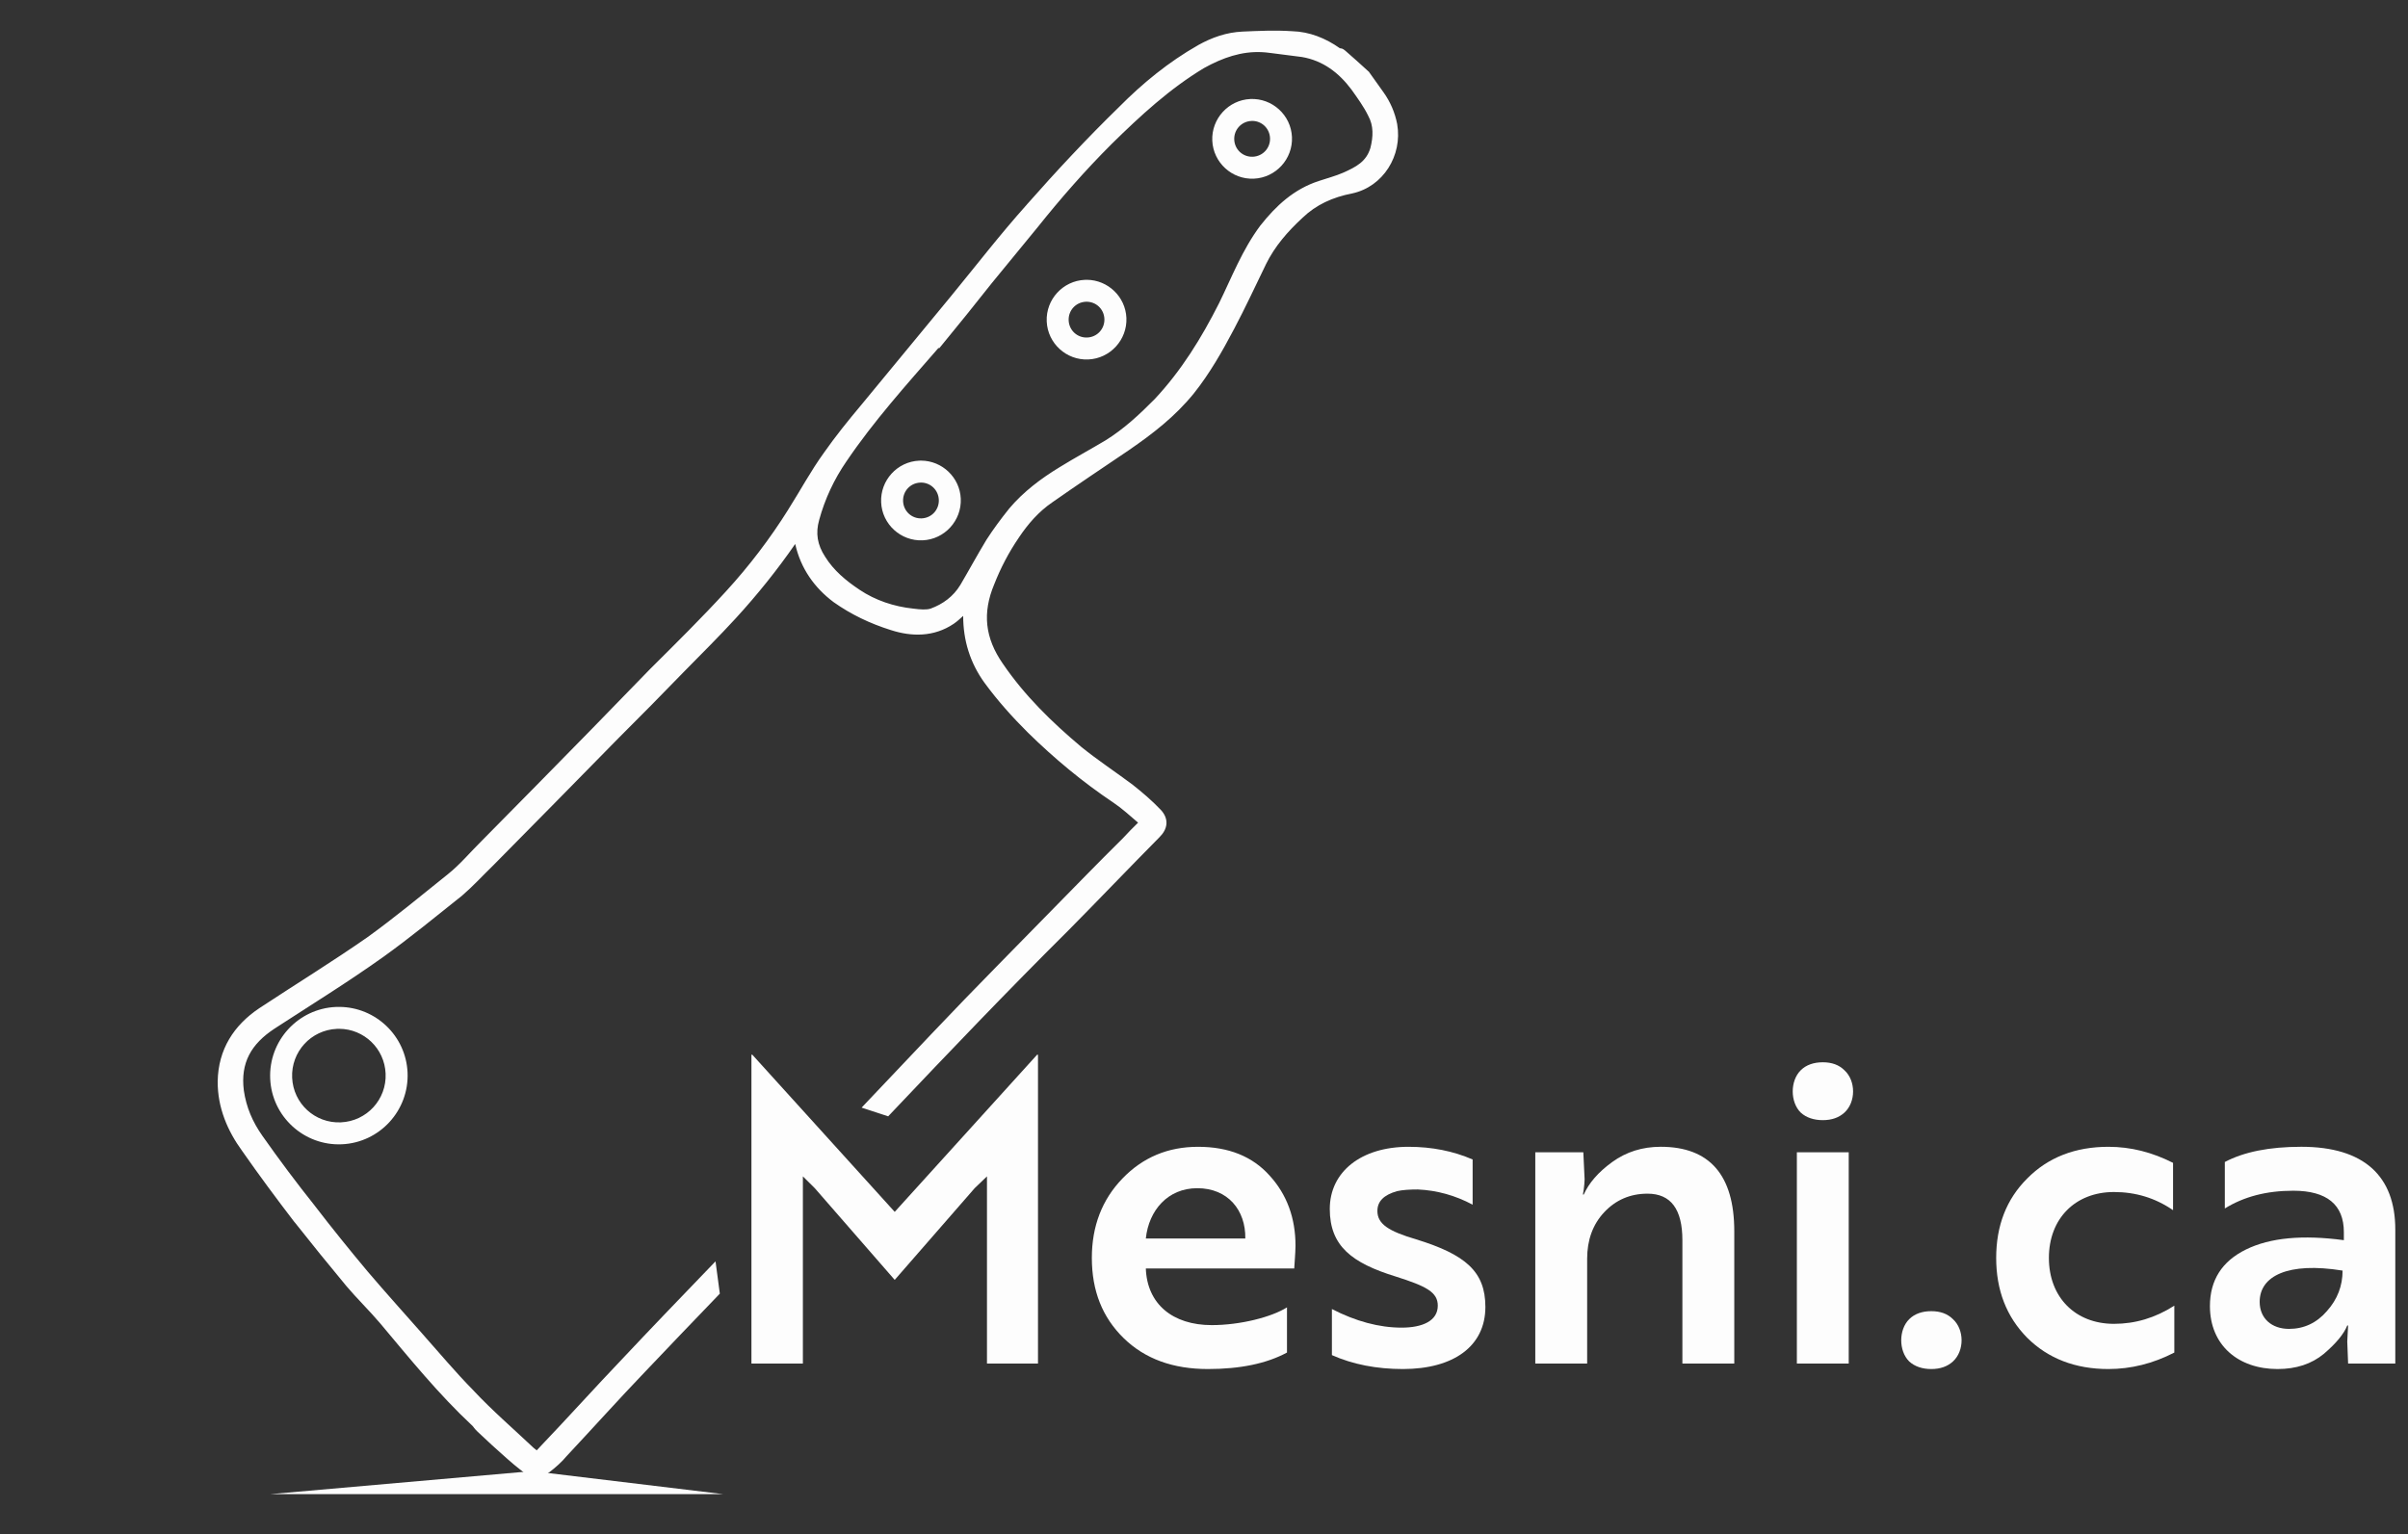
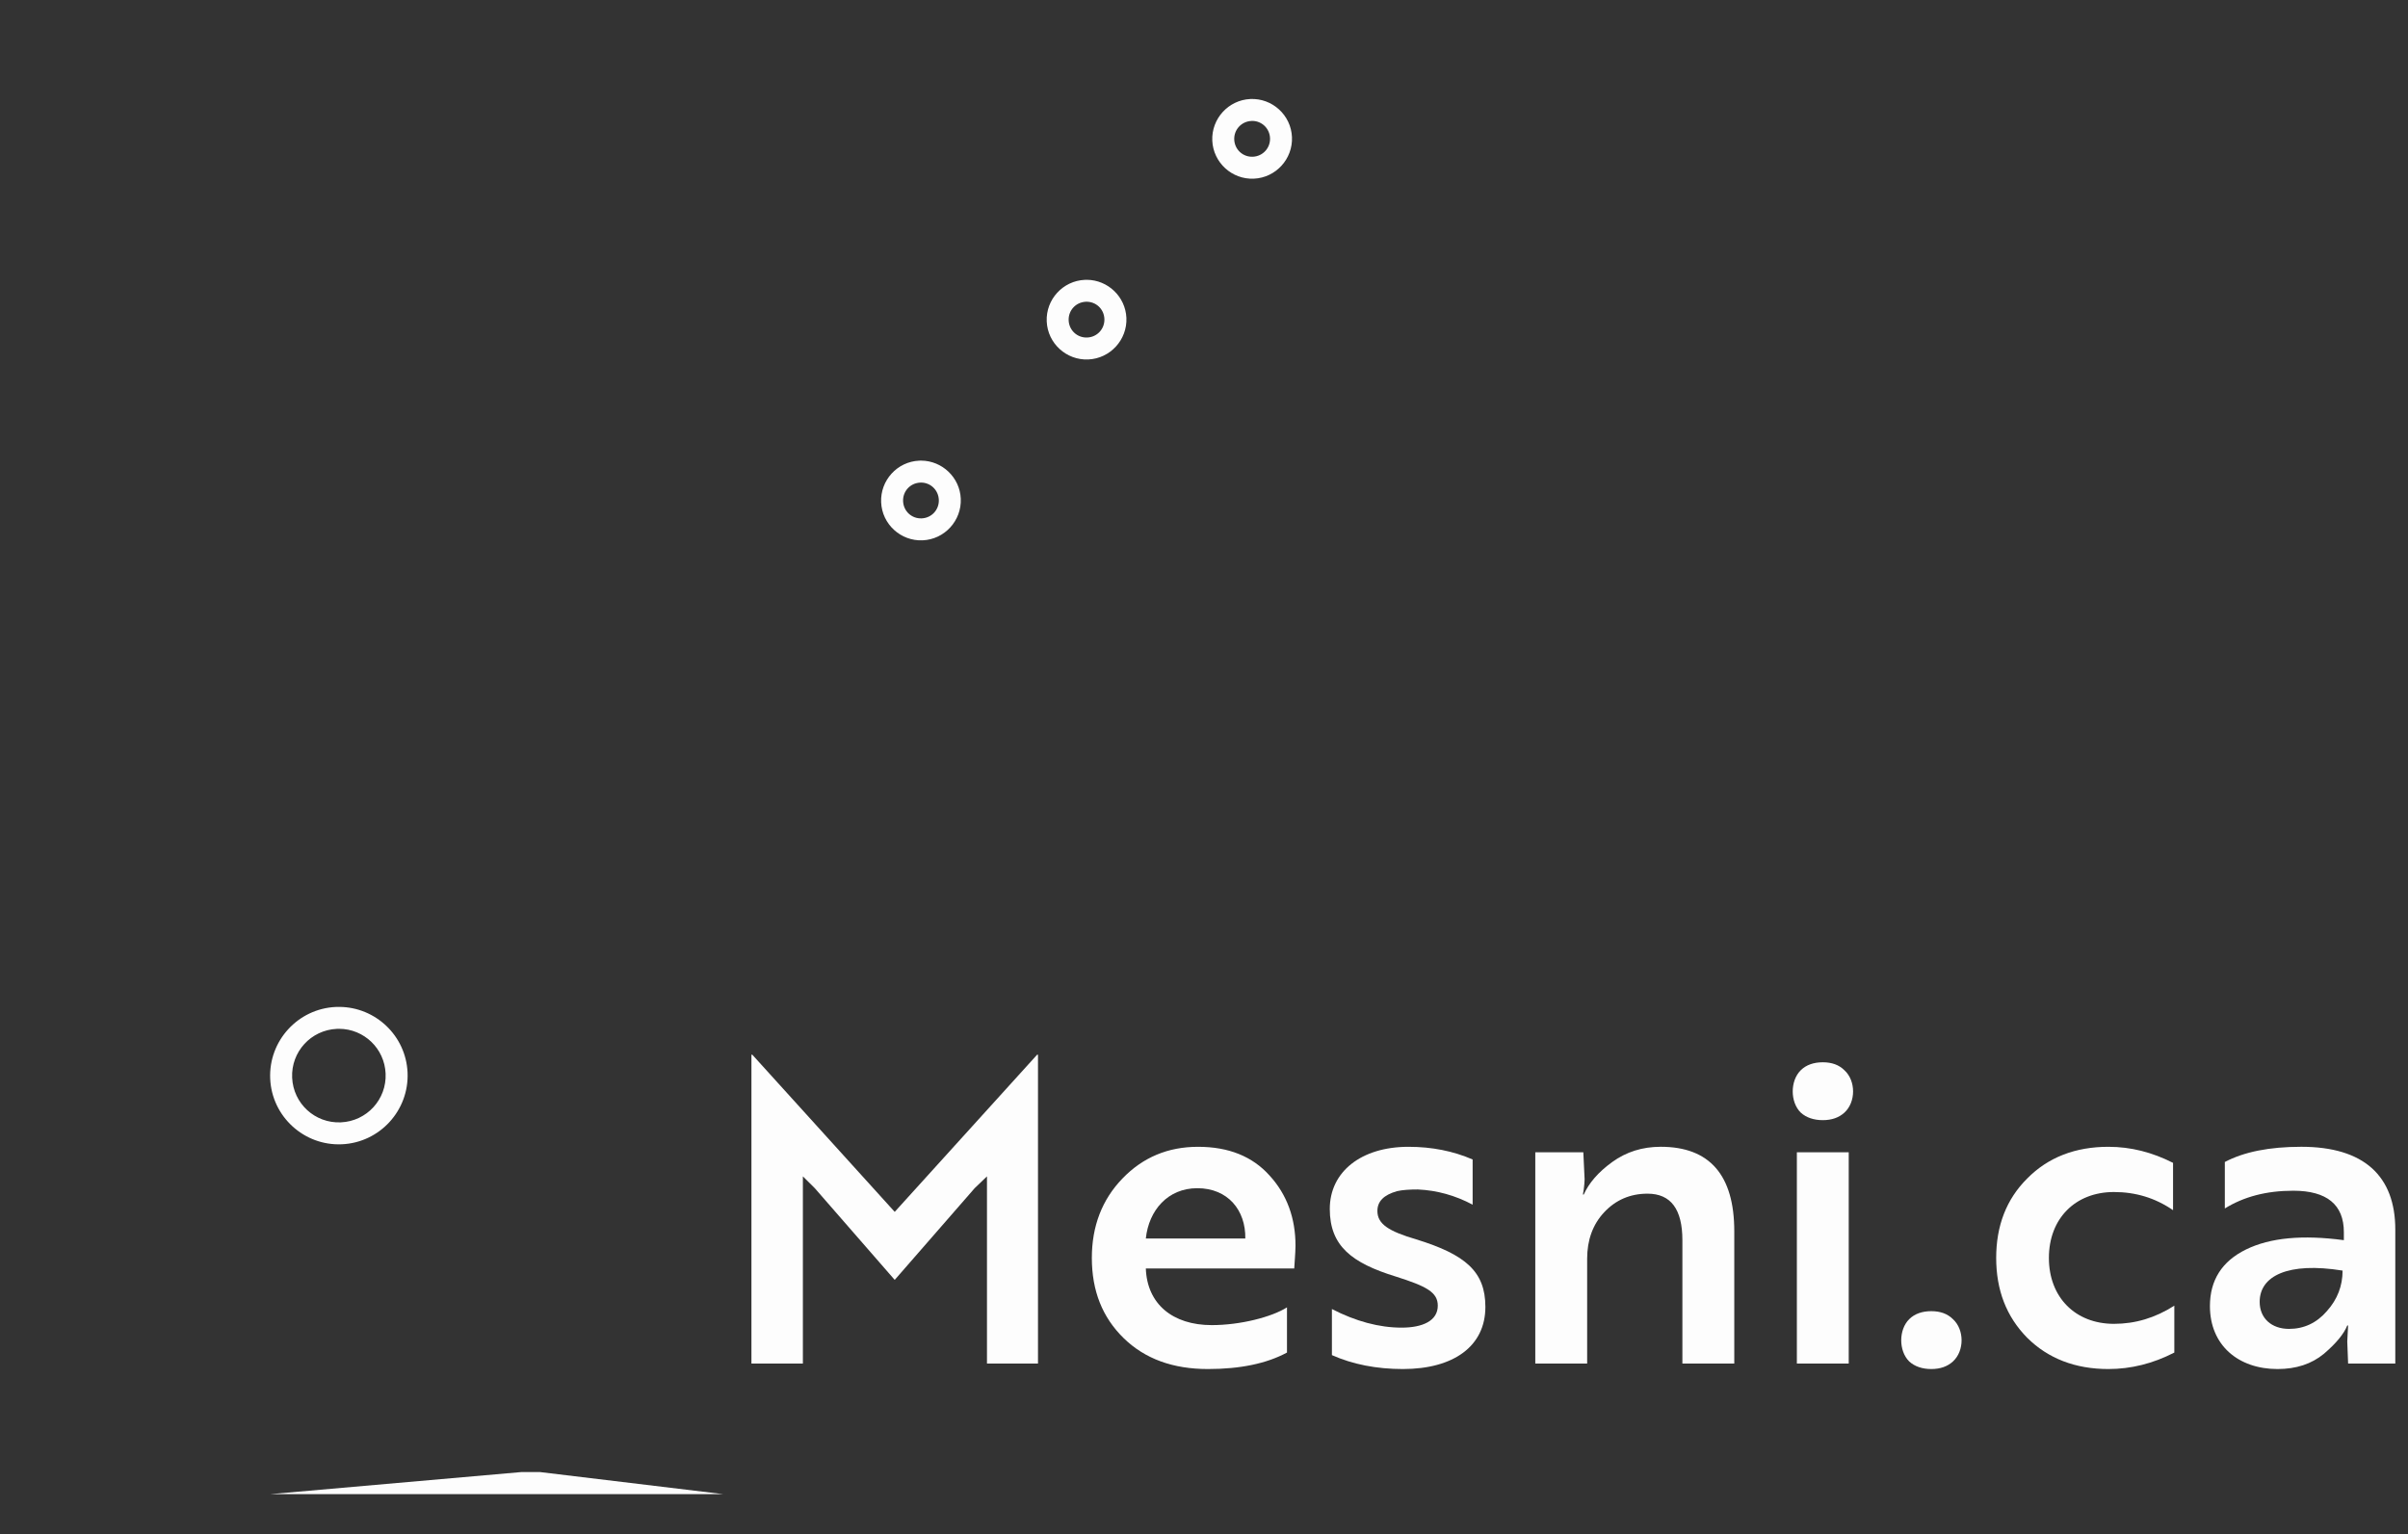
<svg xmlns="http://www.w3.org/2000/svg" width="102" height="65" viewBox="0 0 102 65" fill="none">
  <rect x="0" y="0" width="102" height="65" fill="#333333" stroke="none" />
  <path d="M41.285 50.343L41.807 49.842V57.772H43.968V44.686H43.932L37.899 51.346L31.866 44.686H31.83V57.772H34.009V49.842L34.514 50.343L37.899 54.228L41.285 50.343Z" fill="#FDFDFD" />
  <path d="M50.751 48.589C49.473 48.589 48.41 49.036 47.546 49.932C46.681 50.827 46.249 51.955 46.249 53.297C46.249 54.694 46.699 55.821 47.6 56.699C48.5 57.576 49.689 58.005 51.166 58.005C52.534 58.005 53.651 57.773 54.515 57.307V55.392C53.867 55.803 52.534 56.144 51.328 56.144C49.671 56.144 48.59 55.248 48.536 53.745H54.822C54.822 53.673 54.876 53.082 54.876 52.778C54.876 51.614 54.515 50.612 53.777 49.806C53.057 49.001 52.048 48.589 50.751 48.589ZM48.536 52.474C48.662 51.274 49.473 50.343 50.715 50.343C52.012 50.343 52.769 51.274 52.75 52.474H48.536Z" fill="#FDFDFD" />
  <path d="M60.903 55.32C60.903 55.965 60.254 56.251 59.372 56.251C58.417 56.251 57.427 55.982 56.418 55.463V57.415C57.301 57.808 58.309 58.005 59.426 58.005C61.569 58.005 62.919 57.039 62.919 55.374C62.919 53.87 62.073 53.154 59.984 52.509C58.831 52.169 58.345 51.865 58.345 51.31C58.345 50.898 58.615 50.63 59.174 50.469C59.408 50.415 59.714 50.397 60.056 50.397C60.867 50.433 61.641 50.648 62.379 51.041V49.126C61.551 48.768 60.65 48.589 59.66 48.589C57.661 48.589 56.328 49.645 56.328 51.221C56.328 52.796 57.265 53.512 59.12 54.085C60.416 54.496 60.903 54.747 60.903 55.32Z" fill="#FDFDFD" />
  <path d="M65.033 57.772H67.23V53.332C67.23 52.545 67.464 51.882 67.951 51.363C68.437 50.844 69.049 50.575 69.788 50.575C70.778 50.575 71.264 51.238 71.264 52.545V57.772H73.462V52.169C73.462 49.788 72.417 48.588 70.346 48.588C69.572 48.588 68.887 48.803 68.293 49.233C67.699 49.662 67.302 50.128 67.086 50.611H67.05L67.086 50.396C67.104 50.235 67.122 50.092 67.122 49.967L67.068 48.821H65.033V57.772Z" fill="#FDFDFD" />
  <path d="M76.113 57.772H78.31V48.821H76.113V57.772ZM76.275 47.138C76.509 47.353 76.834 47.46 77.212 47.46C77.59 47.46 77.896 47.353 78.13 47.138C78.616 46.691 78.616 45.795 78.13 45.348C77.896 45.115 77.59 45.008 77.212 45.008C76.834 45.008 76.509 45.115 76.275 45.348C75.825 45.795 75.825 46.691 76.275 47.138Z" fill="#FDFDFD" />
  <path d="M80.871 57.683C81.105 57.898 81.429 58.005 81.807 58.005C82.186 58.005 82.492 57.898 82.726 57.683C83.212 57.235 83.212 56.34 82.726 55.893C82.492 55.66 82.186 55.553 81.807 55.553C81.429 55.553 81.105 55.66 80.871 55.893C80.421 56.34 80.421 57.235 80.871 57.683Z" fill="#FDFDFD" />
  <path d="M89.544 56.09C87.905 56.09 86.789 54.962 86.789 53.297C86.789 51.632 87.905 50.505 89.544 50.505C90.463 50.505 91.291 50.755 92.048 51.274V49.269C91.165 48.822 90.265 48.589 89.31 48.589C87.905 48.589 86.753 49.037 85.87 49.932C84.988 50.809 84.556 51.937 84.556 53.297C84.556 54.658 84.988 55.786 85.87 56.681C86.753 57.558 87.905 58.005 89.31 58.005C90.265 58.005 91.201 57.773 92.102 57.307V55.32C91.291 55.839 90.445 56.09 89.544 56.09Z" fill="#FDFDFD" />
  <path d="M94.241 51.202C95.051 50.701 96.006 50.45 97.14 50.45C98.563 50.45 99.283 51.041 99.283 52.205V52.545C97.536 52.312 96.168 52.437 95.141 52.938C94.115 53.44 93.61 54.245 93.61 55.337C93.61 57.002 94.817 58.005 96.474 58.005C97.266 58.005 97.915 57.79 98.437 57.36C98.959 56.913 99.283 56.519 99.427 56.161H99.463L99.427 56.841L99.463 57.772H101.462V52.097C101.462 49.824 100.13 48.588 97.482 48.588C96.132 48.588 95.051 48.803 94.241 49.233V51.202ZM96.96 56.304C96.222 56.304 95.717 55.856 95.717 55.158C95.717 54.066 96.906 53.458 99.229 53.834C99.229 54.478 99.013 55.051 98.563 55.552C98.131 56.053 97.591 56.304 96.96 56.304Z" fill="#FDFDFD" />
  <path d="M30.624 63.304H11.463L22.095 62.369H22.865L30.624 63.304Z" fill="#FDFDFD" />
  <path d="M14.377 42.662C14.327 42.662 14.277 42.662 14.226 42.664C12.622 42.735 11.375 44.1 11.445 45.703C11.515 47.307 12.878 48.554 14.482 48.482C16.086 48.411 17.333 47.047 17.264 45.443C17.196 43.89 15.915 42.672 14.377 42.662ZM14.371 43.59C15.421 43.596 16.288 44.423 16.334 45.486C16.382 46.583 15.536 47.504 14.439 47.553C13.343 47.601 12.423 46.757 12.375 45.66C12.327 44.563 13.173 43.64 14.269 43.592C14.303 43.59 14.337 43.59 14.371 43.59Z" fill="#FDFDFD" />
  <path d="M39.021 19.516C38.992 19.516 38.964 19.517 38.935 19.518C38.006 19.559 37.283 20.354 37.324 21.282C37.364 22.21 38.155 22.934 39.084 22.893C40.013 22.852 40.737 22.058 40.697 21.129C40.658 20.23 39.912 19.522 39.021 19.516ZM39.017 20.446C39.419 20.448 39.749 20.763 39.767 21.172C39.786 21.595 39.464 21.945 39.043 21.963C38.622 21.982 38.272 21.661 38.254 21.239C38.235 20.816 38.557 20.466 38.978 20.448C39.001 20.447 39.014 20.446 39.017 20.446Z" fill="#FDFDFD" />
-   <path d="M53.682 1.301C53.331 1.307 52.982 1.323 52.637 1.338C51.95 1.368 51.331 1.59 50.756 1.91H50.754V1.912C49.505 2.621 48.398 3.528 47.404 4.531C46.046 5.854 44.744 7.25 43.494 8.668H43.496C42.363 9.932 41.34 11.262 40.272 12.562C39.007 14.105 37.74 15.623 36.473 17.168C35.935 17.809 35.395 18.477 34.907 19.174C34.338 19.96 33.887 20.806 33.391 21.586V21.588C32.616 22.824 31.735 23.981 30.75 25.057C29.728 26.174 28.648 27.242 27.567 28.317L27.563 28.32C26.728 29.178 25.893 30.037 25.059 30.895C23.521 32.467 21.975 34.038 20.42 35.611C19.917 36.107 19.485 36.631 18.967 37.043C17.85 37.94 16.74 38.859 15.58 39.699C14.096 40.734 12.527 41.699 10.979 42.719H10.977V42.721C9.907 43.44 9.243 44.459 9.221 45.819V45.821C9.215 46.934 9.64 47.919 10.26 48.768C10.261 48.769 10.261 48.77 10.262 48.772L10.264 48.774C10.977 49.796 11.714 50.789 12.475 51.782L12.477 51.783H12.479C13.185 52.677 13.91 53.571 14.651 54.463V54.465C15.122 55.022 15.655 55.538 16.104 56.069C17.346 57.549 18.573 59.067 20.006 60.405H20.008C20.046 60.439 20.1 60.54 20.223 60.653C20.635 61.046 21.055 61.429 21.483 61.805C21.677 61.983 21.867 62.132 22.076 62.299L22.065 62.287C22.243 62.451 22.427 62.575 22.651 62.596C22.874 62.616 23.086 62.521 23.285 62.365L23.287 62.364C23.539 62.17 23.793 61.948 24.004 61.692L24.01 61.686C25.113 60.508 26.187 59.309 27.309 58.137L27.311 58.135C28.335 57.054 29.37 55.978 30.407 54.899L30.491 54.811L30.309 53.442L29.95 53.815C28.753 55.058 27.556 56.302 26.373 57.561C25.193 58.797 24.043 60.079 22.869 61.307V61.309L22.867 61.311C22.805 61.379 22.765 61.42 22.735 61.45C22.706 61.428 22.667 61.398 22.61 61.35L22.608 61.348C22.603 61.344 22.603 61.344 22.598 61.34C21.74 60.531 20.842 59.755 20.051 58.91L20.049 58.907L20.047 58.904C19.306 58.153 18.607 57.317 17.902 56.524C17.119 55.634 16.339 54.772 15.586 53.887L15.584 53.885C14.812 52.965 14.064 52.036 13.342 51.098V51.096L13.34 51.094C12.566 50.123 11.825 49.134 11.117 48.127C10.698 47.532 10.433 46.921 10.328 46.197V46.195C10.183 45.031 10.637 44.234 11.629 43.582C13.146 42.594 14.723 41.624 16.225 40.551H16.227C17.379 39.724 18.47 38.826 19.559 37.959L19.563 37.957L19.567 37.953C20.051 37.535 20.468 37.078 20.904 36.654L20.908 36.65C22.676 34.862 24.435 33.074 26.186 31.287L26.188 31.285C27.121 30.355 28.047 29.417 28.963 28.47L28.965 28.468C29.699 27.72 30.463 26.964 31.178 26.183C32.084 25.193 32.925 24.145 33.684 23.048C33.917 24.091 34.504 24.905 35.299 25.503L35.301 25.506L35.305 25.508C36.042 26.031 36.853 26.419 37.733 26.695C38.608 26.979 39.556 26.997 40.399 26.429L40.401 26.427C40.549 26.329 40.67 26.209 40.799 26.095C40.799 27.138 41.093 28.086 41.705 28.933L41.707 28.935C42.263 29.694 42.891 30.394 43.541 31.039C44.65 32.128 45.86 33.136 47.168 34.011C47.515 34.243 47.858 34.556 48.208 34.855C47.993 35.066 47.778 35.282 47.565 35.515C47.043 36.033 46.518 36.557 45.996 37.092C44.77 38.35 43.518 39.612 42.289 40.873C41.34 41.839 40.397 42.814 39.465 43.797C38.57 44.745 37.666 45.694 36.768 46.642L36.497 46.929L37.622 47.298L37.731 47.183C40.206 44.571 42.688 41.972 45.233 39.443L45.235 39.441C46.538 38.125 47.813 36.786 49.112 35.474L49.114 35.472C49.275 35.312 49.393 35.122 49.409 34.904C49.425 34.685 49.324 34.469 49.155 34.298C48.794 33.918 48.387 33.572 47.985 33.254L47.983 33.25L47.979 33.248C47.256 32.709 46.495 32.206 45.817 31.658C44.55 30.595 43.391 29.46 42.479 28.119L42.477 28.117C41.722 27.028 41.606 25.972 42.114 24.756L42.116 24.753V24.752C42.386 24.063 42.734 23.397 43.157 22.779V22.777C43.555 22.185 43.999 21.679 44.563 21.291C45.655 20.526 46.726 19.811 47.823 19.07L47.825 19.068C48.828 18.378 49.768 17.655 50.569 16.669L50.571 16.667C51.243 15.823 51.774 14.889 52.274 13.939C52.752 13.038 53.174 12.12 53.62 11.207V11.204C54.002 10.429 54.541 9.813 55.169 9.232L55.173 9.228C55.748 8.675 56.451 8.354 57.28 8.195L57.284 8.193H57.288C58.592 7.906 59.411 6.588 59.184 5.266V5.262C59.089 4.771 58.894 4.317 58.602 3.908C58.408 3.631 58.189 3.333 58 3.063L57.984 3.039L57.963 3.022C57.641 2.727 57.312 2.431 56.973 2.137L56.977 2.143C56.932 2.102 56.898 2.082 56.858 2.064C56.833 2.053 56.789 2.05 56.754 2.043C56.153 1.618 55.467 1.342 54.731 1.322C54.378 1.299 54.029 1.295 53.682 1.301ZM54.408 1.816C54.508 1.82 54.609 1.816 54.709 1.822H54.719C54.772 1.824 54.812 1.871 54.864 1.875C54.711 1.856 54.561 1.836 54.408 1.816ZM53.043 1.824C52.308 1.872 51.601 2.047 50.93 2.4C50.955 2.386 50.973 2.362 50.998 2.348C51.525 2.054 52.067 1.864 52.66 1.838C52.789 1.832 52.915 1.829 53.043 1.824ZM53.442 2.209C53.564 2.215 53.687 2.226 53.809 2.244H53.813C54.253 2.302 54.716 2.359 55.153 2.416C56.033 2.568 56.711 3.074 57.254 3.805C57.501 4.154 57.765 4.516 57.948 4.889L57.952 4.895L57.953 4.9C58.19 5.325 58.17 5.785 58.049 6.268C57.876 6.845 57.45 7.071 56.883 7.322C56.582 7.453 56.234 7.545 55.871 7.666C54.797 8.013 54.041 8.731 53.395 9.547L53.391 9.549L53.389 9.553C52.611 10.597 52.172 11.761 51.637 12.848C50.889 14.328 50.041 15.701 48.914 16.906C48.256 17.572 47.605 18.175 46.832 18.656C46.19 19.04 45.515 19.403 44.883 19.795C44.095 20.274 43.351 20.832 42.742 21.553L42.74 21.557L42.739 21.559C42.394 21.989 42.074 22.421 41.779 22.879L41.778 22.881L41.776 22.885C41.389 23.524 41.034 24.182 40.68 24.781C40.378 25.28 39.935 25.596 39.424 25.785H39.422C39.249 25.845 38.973 25.825 38.693 25.787H38.688C37.873 25.701 37.081 25.44 36.406 24.985H36.404V24.983C35.839 24.608 35.312 24.169 34.953 23.59L34.951 23.586L34.949 23.584C34.624 23.085 34.539 22.593 34.699 22.033V22.031C34.942 21.141 35.328 20.312 35.859 19.541L35.861 19.539C37.003 17.851 38.384 16.314 39.748 14.748L39.793 14.746L39.865 14.658C40.596 13.771 41.316 12.876 42.029 11.973L42.033 11.969C42.665 11.198 43.298 10.427 43.93 9.656H43.932V9.654C44.924 8.411 45.968 7.217 47.09 6.098C48.315 4.894 49.554 3.754 50.998 2.885C51.805 2.437 52.597 2.17 53.442 2.209ZM56.658 2.531H56.662C56.683 2.549 56.702 2.568 56.723 2.586C56.7 2.569 56.681 2.547 56.658 2.531ZM57.289 3.088C57.394 3.182 57.503 3.275 57.606 3.369C57.796 3.64 58.007 3.93 58.192 4.193L58.194 4.195V4.197C58.294 4.338 58.318 4.508 58.391 4.658C58.181 4.234 57.902 3.854 57.66 3.512L57.656 3.508C57.544 3.357 57.417 3.221 57.289 3.088ZM48.285 4.473C48.087 4.649 47.864 4.795 47.67 4.977C47.699 4.949 47.724 4.918 47.752 4.891L47.756 4.887C47.914 4.727 48.122 4.627 48.285 4.473ZM58.39 4.66C58.392 4.664 58.395 4.667 58.396 4.67C58.504 4.894 58.643 5.103 58.691 5.354V5.356C58.744 5.663 58.594 5.927 58.517 6.213C58.62 5.71 58.674 5.172 58.39 4.66ZM56.494 7.98C56.153 8.124 55.84 8.321 55.529 8.522C55.714 8.424 55.814 8.21 56.023 8.143H56.025L56.027 8.141C56.179 8.09 56.337 8.033 56.494 7.98ZM54.453 9.344C53.998 9.814 53.55 10.289 53.232 10.904C53.421 10.559 53.552 10.169 53.789 9.852L53.791 9.85C53.973 9.62 54.255 9.543 54.453 9.344ZM52.916 11.504C52.559 12.247 52.212 12.989 51.832 13.705C51.337 14.646 50.82 15.552 50.179 16.356C49.97 16.613 49.677 16.768 49.447 16.994C50.514 15.799 51.369 14.487 52.084 13.072L52.086 13.07C52.353 12.528 52.657 12.034 52.916 11.504ZM40.648 12.891C40.389 13.213 40.13 13.536 39.868 13.855V13.838C40.129 13.523 40.388 13.208 40.648 12.891ZM35.406 19.348C34.874 20.139 34.467 20.986 34.218 21.896C34.022 22.583 34.142 23.258 34.531 23.855C34.923 24.488 35.483 24.94 36.046 25.322C35.906 25.236 35.734 25.201 35.599 25.105L35.597 25.104C34.726 24.448 34.09 23.684 34.015 22.518L33.536 22.432C33.527 22.453 33.534 22.442 33.509 22.469L33.495 22.484L33.486 22.5C32.701 23.675 31.783 24.784 30.81 25.848C30.106 26.617 29.345 27.366 28.607 28.119L28.605 28.121C27.69 29.067 26.766 30.002 25.833 30.932L25.831 30.934C24.08 32.721 22.32 34.511 20.552 36.299C20.104 36.734 19.691 37.182 19.237 37.574C18.148 38.443 17.065 39.333 15.933 40.145C14.451 41.204 12.879 42.171 11.355 43.164C10.254 43.887 9.664 44.929 9.831 46.262V46.266C9.947 47.071 10.251 47.769 10.706 48.416C11.42 49.432 12.168 50.428 12.948 51.406C13.675 52.35 14.426 53.283 15.202 54.207V54.209H15.204C15.964 55.103 16.746 55.969 17.527 56.856C18.223 57.64 18.928 58.48 19.687 59.25C20.506 60.125 21.415 60.91 22.265 61.713L22.271 61.719L22.277 61.723C22.357 61.79 22.417 61.844 22.488 61.891C22.558 61.937 22.657 61.985 22.775 61.975C22.892 61.965 22.977 61.904 23.04 61.848C23.103 61.792 23.16 61.729 23.232 61.651L23.234 61.647C24.413 60.412 25.563 59.132 26.736 57.905C27.797 56.775 28.873 55.658 29.949 54.539L29.962 54.639C28.954 55.689 27.945 56.737 26.947 57.791C25.816 58.973 24.739 60.178 23.64 61.352L23.628 61.364C23.453 61.58 23.22 61.783 22.98 61.967V61.969H22.978C22.831 62.084 22.754 62.103 22.695 62.098C22.636 62.093 22.542 62.051 22.4 61.92L22.388 61.908C22.174 61.737 21.991 61.597 21.814 61.434L21.81 61.43C21.386 61.057 20.969 60.676 20.562 60.287H20.56L20.558 60.285C20.521 60.251 20.466 60.15 20.343 60.037C18.944 58.731 17.732 57.231 16.486 55.746V55.744C16.015 55.187 15.481 54.672 15.033 54.142V54.14C14.295 53.252 13.573 52.364 12.869 51.474L12.873 51.477C12.113 50.486 11.378 49.498 10.67 48.482L10.668 48.48L10.666 48.477C10.088 47.687 9.715 46.812 9.72 45.824C9.741 44.618 10.281 43.788 11.253 43.135C12.794 42.12 14.368 41.153 15.869 40.107L15.871 40.105H15.873C17.049 39.252 18.166 38.328 19.279 37.434C19.851 36.977 20.294 36.436 20.773 35.965L20.775 35.963C22.331 34.389 23.879 32.815 25.418 31.242C26.251 30.386 27.084 29.528 27.918 28.672L27.921 28.668C29.001 27.595 30.084 26.52 31.117 25.392C32.122 24.295 33.021 23.116 33.812 21.855V21.853C34.323 21.051 34.771 20.214 35.314 19.465V19.463H35.316C35.344 19.423 35.377 19.387 35.406 19.348ZM45.845 19.812C45.443 20.085 45.04 20.354 44.636 20.635C44.817 20.51 44.951 20.336 45.142 20.221H45.144C45.365 20.084 45.611 19.947 45.845 19.812ZM44.061 21.107C43.553 21.51 43.103 21.963 42.741 22.5C42.297 23.149 41.934 23.845 41.651 24.564C41.091 25.908 41.234 27.203 42.065 28.402C42.964 29.723 44.106 30.819 45.313 31.85C44.847 31.451 44.327 31.112 43.892 30.684C43.256 30.053 42.645 29.372 42.11 28.641L42.108 28.639C41.453 27.731 41.13 26.797 41.251 25.676L41.264 25.551L40.981 25.287L40.811 25.436C40.558 25.658 40.342 25.865 40.12 26.012V26.014H40.118C39.989 26.101 39.851 26.097 39.72 26.152C40.258 25.925 40.772 25.595 41.108 25.039V25.037C41.469 24.427 41.823 23.772 42.2 23.148L42.202 23.145L42.204 23.142C42.484 22.707 42.791 22.294 43.124 21.877C43.385 21.568 43.749 21.364 44.061 21.107ZM36.399 25.496C37.091 25.904 37.843 26.199 38.632 26.283C38.862 26.315 39.134 26.31 39.401 26.264C38.912 26.384 38.411 26.39 37.884 26.219H37.88C37.339 26.049 36.879 25.758 36.399 25.496ZM46.042 32.447C46.589 32.855 47.149 33.255 47.681 33.65C48.072 33.961 48.459 34.293 48.794 34.647L48.798 34.651C48.897 34.75 48.911 34.812 48.907 34.869C48.903 34.927 48.867 35.012 48.759 35.119L48.757 35.121C47.453 36.438 46.177 37.778 44.878 39.09C42.365 41.587 39.917 44.152 37.478 46.725L37.401 46.7C38.209 45.847 39.021 44.994 39.827 44.141C40.758 43.16 41.697 42.187 42.646 41.223L42.648 41.221C43.874 39.962 45.126 38.701 46.355 37.44C46.877 36.905 47.399 36.38 47.923 35.862L47.927 35.858L47.931 35.852C48.189 35.57 48.446 35.307 48.704 35.061L48.825 34.946L48.767 34.789C48.758 34.767 48.753 34.74 48.73 34.686C48.706 34.631 48.637 34.539 48.55 34.5L48.611 34.537C48.242 34.225 47.863 33.877 47.444 33.598C46.939 33.26 46.517 32.823 46.042 32.447ZM53.684 1.551C53.339 1.557 52.993 1.573 52.647 1.588C52.008 1.617 51.427 1.823 50.876 2.129C49.65 2.825 48.559 3.719 47.577 4.711C46.224 6.028 44.927 7.42 43.681 8.834C42.556 10.09 41.535 11.417 40.464 12.721C39.198 14.265 37.931 15.783 36.665 17.327C36.129 17.966 35.593 18.631 35.11 19.319C34.554 20.087 34.105 20.93 33.6 21.721C32.817 22.97 31.928 24.138 30.933 25.225C29.904 26.348 28.823 27.421 27.741 28.495C26.907 29.352 26.072 30.211 25.237 31.069C23.699 32.642 22.152 34.214 20.597 35.788C20.105 36.271 19.667 36.804 19.122 37.239C18.007 38.135 16.894 39.056 15.726 39.903C14.232 40.944 12.66 41.911 11.114 42.928C10.093 43.615 9.491 44.539 9.47 45.823C9.464 46.874 9.864 47.806 10.464 48.626C11.175 49.645 11.912 50.637 12.673 51.629C13.378 52.521 14.101 53.413 14.841 54.303C15.3 54.847 15.834 55.363 16.294 55.907C17.538 57.39 18.758 58.899 20.175 60.221C20.255 60.295 20.31 60.396 20.39 60.469C20.8 60.861 21.219 61.243 21.646 61.618C21.832 61.789 22.019 61.934 22.232 62.104C22.552 62.397 22.785 62.438 23.132 62.166C23.38 61.976 23.627 61.761 23.821 61.522C24.924 60.344 26 59.142 27.128 57.963C28.153 56.881 29.189 55.804 30.226 54.725L30.128 53.989C28.932 55.232 27.735 56.475 26.554 57.733C25.377 58.965 24.227 60.247 23.05 61.479C22.756 61.8 22.756 61.8 22.437 61.532C21.581 60.723 20.675 59.942 19.868 59.08C19.117 58.319 18.415 57.479 17.714 56.69C16.932 55.801 16.15 54.937 15.394 54.047C14.618 53.124 13.868 52.193 13.144 51.25C12.366 50.276 11.622 49.283 10.911 48.272C10.474 47.65 10.189 46.995 10.079 46.231C9.922 44.981 10.444 44.061 11.491 43.373C13.012 42.383 14.587 41.414 16.079 40.348C17.223 39.528 18.311 38.633 19.401 37.764C19.871 37.358 20.287 36.905 20.73 36.475C22.498 34.687 24.258 32.897 26.009 31.11C26.943 30.179 27.868 29.242 28.784 28.295C29.521 27.544 30.284 26.791 30.993 26.016C31.972 24.947 32.898 23.828 33.693 22.639C33.717 22.612 33.742 22.586 33.765 22.533C33.845 23.787 34.547 24.627 35.448 25.305C36.163 25.812 36.948 26.188 37.806 26.457C38.638 26.728 39.487 26.742 40.259 26.221C40.508 26.056 40.729 25.839 40.976 25.623L41.003 25.649C40.875 26.834 41.225 27.843 41.907 28.787C42.453 29.532 43.073 30.223 43.716 30.861C44.814 31.941 46.012 32.939 47.306 33.805C47.702 34.069 48.075 34.412 48.448 34.729C48.501 34.752 48.503 34.803 48.532 34.879C48.27 35.13 48.008 35.399 47.747 35.684C47.223 36.203 46.699 36.73 46.175 37.266C44.948 38.526 43.695 39.787 42.468 41.047C41.518 42.013 40.577 42.987 39.645 43.969C38.749 44.917 37.846 45.866 36.948 46.815L37.548 47.012C40.024 44.399 42.508 41.797 45.056 39.266C46.357 37.951 47.633 36.611 48.935 35.297C49.205 35.029 49.244 34.745 48.976 34.475C48.626 34.106 48.227 33.765 47.829 33.449C47.114 32.917 46.348 32.413 45.657 31.854C44.38 30.782 43.202 29.629 42.27 28.26C41.477 27.115 41.348 25.941 41.882 24.66C42.159 23.955 42.514 23.274 42.948 22.639C43.358 22.031 43.822 21.497 44.419 21.086C45.514 20.319 46.585 19.604 47.681 18.863C48.676 18.178 49.595 17.47 50.374 16.512C51.03 15.688 51.554 14.768 52.052 13.822C52.526 12.929 52.946 12.013 53.394 11.096C53.794 10.283 54.356 9.641 54.997 9.049C55.612 8.457 56.367 8.116 57.231 7.949C58.4 7.692 59.142 6.505 58.937 5.309C58.848 4.851 58.669 4.432 58.395 4.051C58.204 3.777 57.985 3.479 57.794 3.205C57.473 2.912 57.145 2.619 56.808 2.326C56.781 2.302 56.728 2.278 56.702 2.279C56.119 1.844 55.442 1.592 54.724 1.572C54.376 1.549 54.03 1.546 53.684 1.551ZM53.452 1.96C53.581 1.965 53.712 1.977 53.845 1.997C54.283 2.054 54.746 2.111 55.184 2.169C56.14 2.331 56.882 2.887 57.454 3.657C57.7 4.005 57.974 4.378 58.171 4.78C58.449 5.28 58.421 5.82 58.29 6.338C58.089 7.014 57.562 7.295 56.983 7.551C56.656 7.694 56.3 7.787 55.946 7.905C54.935 8.232 54.221 8.904 53.589 9.702C52.838 10.71 52.402 11.858 51.86 12.96C51.105 14.455 50.242 15.852 49.091 17.082C48.428 17.753 47.763 18.372 46.964 18.87C46.314 19.258 45.637 19.622 45.013 20.008C44.238 20.479 43.518 21.023 42.932 21.715C42.592 22.141 42.277 22.565 41.989 23.014C41.606 23.647 41.252 24.305 40.894 24.911C40.559 25.464 40.06 25.818 39.505 26.022C39.252 26.11 38.943 26.074 38.659 26.036C37.809 25.945 36.978 25.673 36.265 25.192C35.684 24.807 35.125 24.345 34.739 23.721C34.382 23.173 34.28 22.589 34.458 21.965C34.709 21.048 35.107 20.193 35.653 19.399C36.834 17.654 38.252 16.078 39.643 14.477C39.644 14.494 39.654 14.501 39.671 14.5C40.401 13.613 41.122 12.719 41.835 11.815C42.468 11.043 43.102 10.27 43.735 9.498C44.732 8.249 45.783 7.048 46.913 5.92C48.142 4.712 49.398 3.555 50.872 2.668C51.704 2.205 52.546 1.918 53.452 1.96Z" fill="#FDFDFD" />
  <path d="M46.037 11.855C46.008 11.855 45.98 11.856 45.951 11.857C45.022 11.898 44.297 12.69 44.338 13.619C44.378 14.547 45.17 15.271 46.099 15.23C47.028 15.189 47.753 14.397 47.713 13.468C47.673 12.569 46.928 11.861 46.037 11.855ZM45.992 12.785C46.413 12.766 46.763 13.087 46.781 13.509C46.799 13.931 46.477 14.282 46.056 14.3C45.635 14.319 45.286 13.998 45.267 13.576C45.249 13.153 45.571 12.803 45.992 12.785Z" fill="#FDFDFD" />
  <path d="M52.965 4.195C52.035 4.237 51.311 5.031 51.351 5.959C51.392 6.887 52.184 7.612 53.113 7.57C54.042 7.529 54.767 6.735 54.726 5.807C54.686 4.878 53.894 4.154 52.965 4.195ZM53.047 5.123C53.449 5.126 53.779 5.44 53.797 5.85C53.815 6.271 53.491 6.622 53.07 6.641C52.649 6.659 52.299 6.338 52.281 5.916C52.263 5.494 52.587 5.144 53.008 5.125C53.029 5.124 53.043 5.123 53.047 5.123ZM52.976 4.445C52.182 4.481 51.567 5.154 51.601 5.947C51.636 6.741 52.307 7.356 53.101 7.32C53.895 7.285 54.511 6.612 54.476 5.818C54.442 5.025 53.77 4.41 52.976 4.445ZM53.048 4.873C53.582 4.876 54.023 5.298 54.047 5.838C54.071 6.395 53.638 6.866 53.082 6.891C52.526 6.915 52.055 6.485 52.031 5.928C52.007 5.371 52.44 4.9 52.996 4.875C53.013 4.874 53.031 4.873 53.048 4.873Z" fill="#FDFDFD" />
</svg>